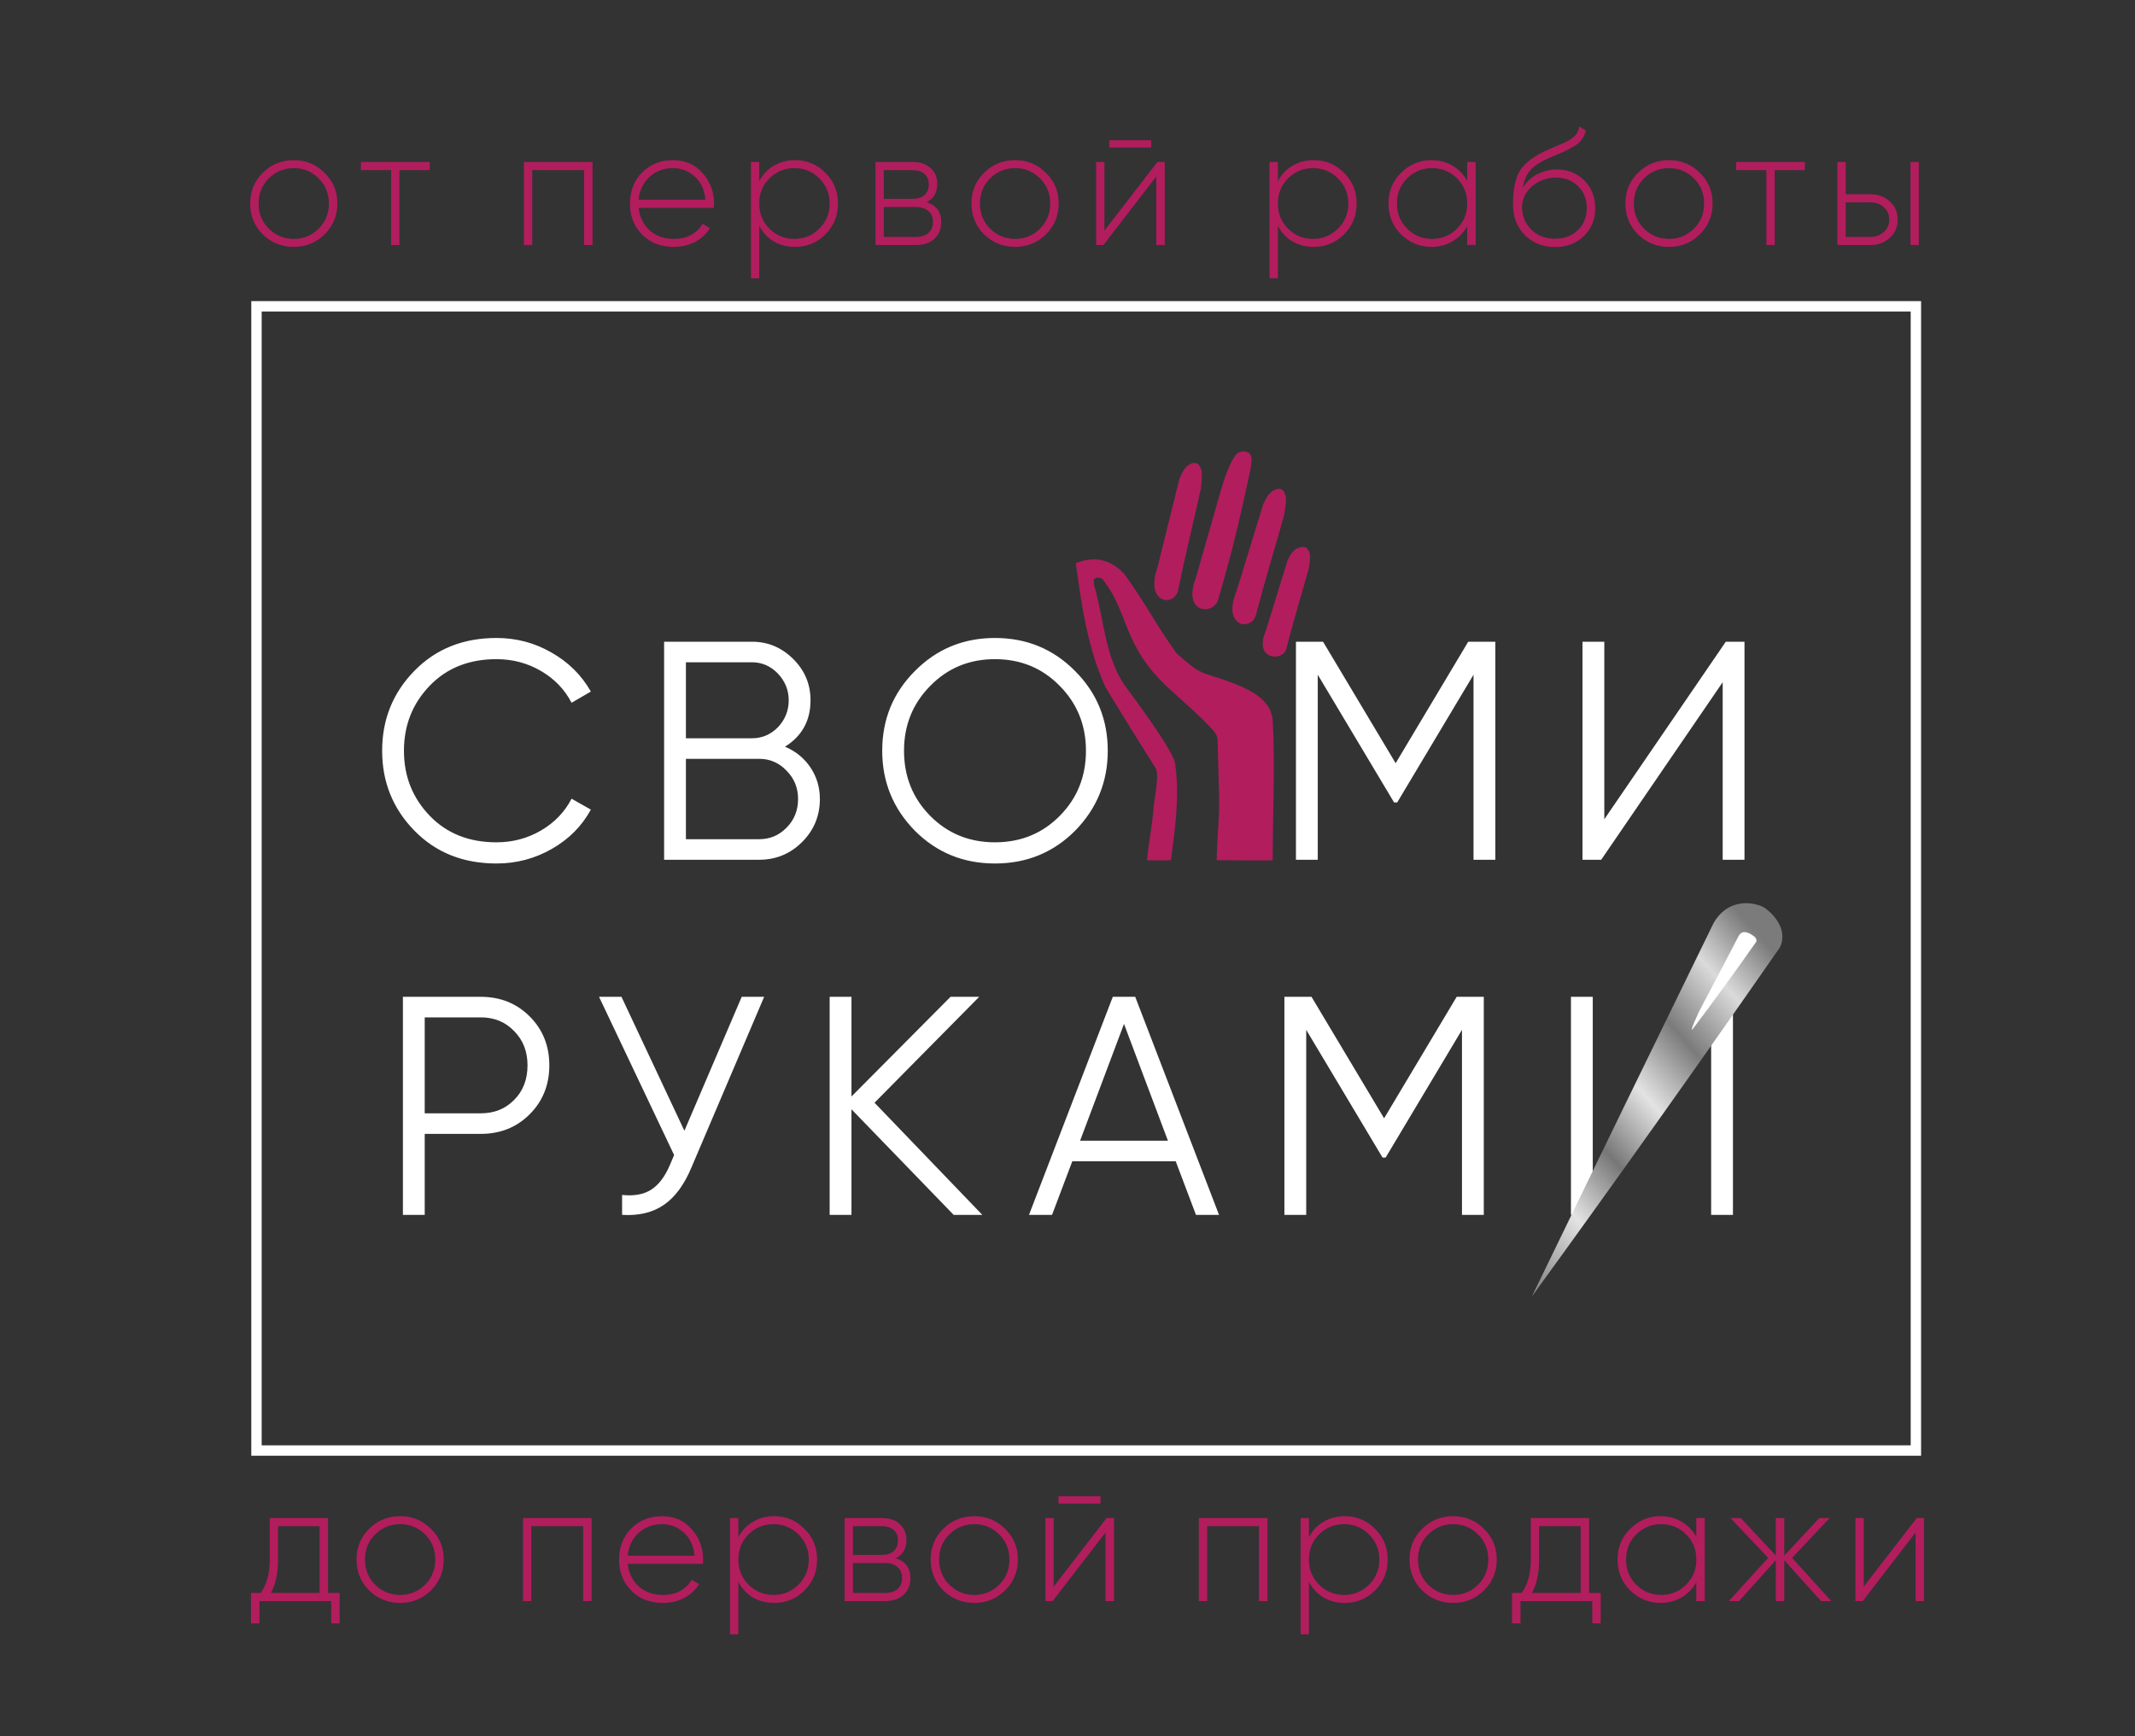
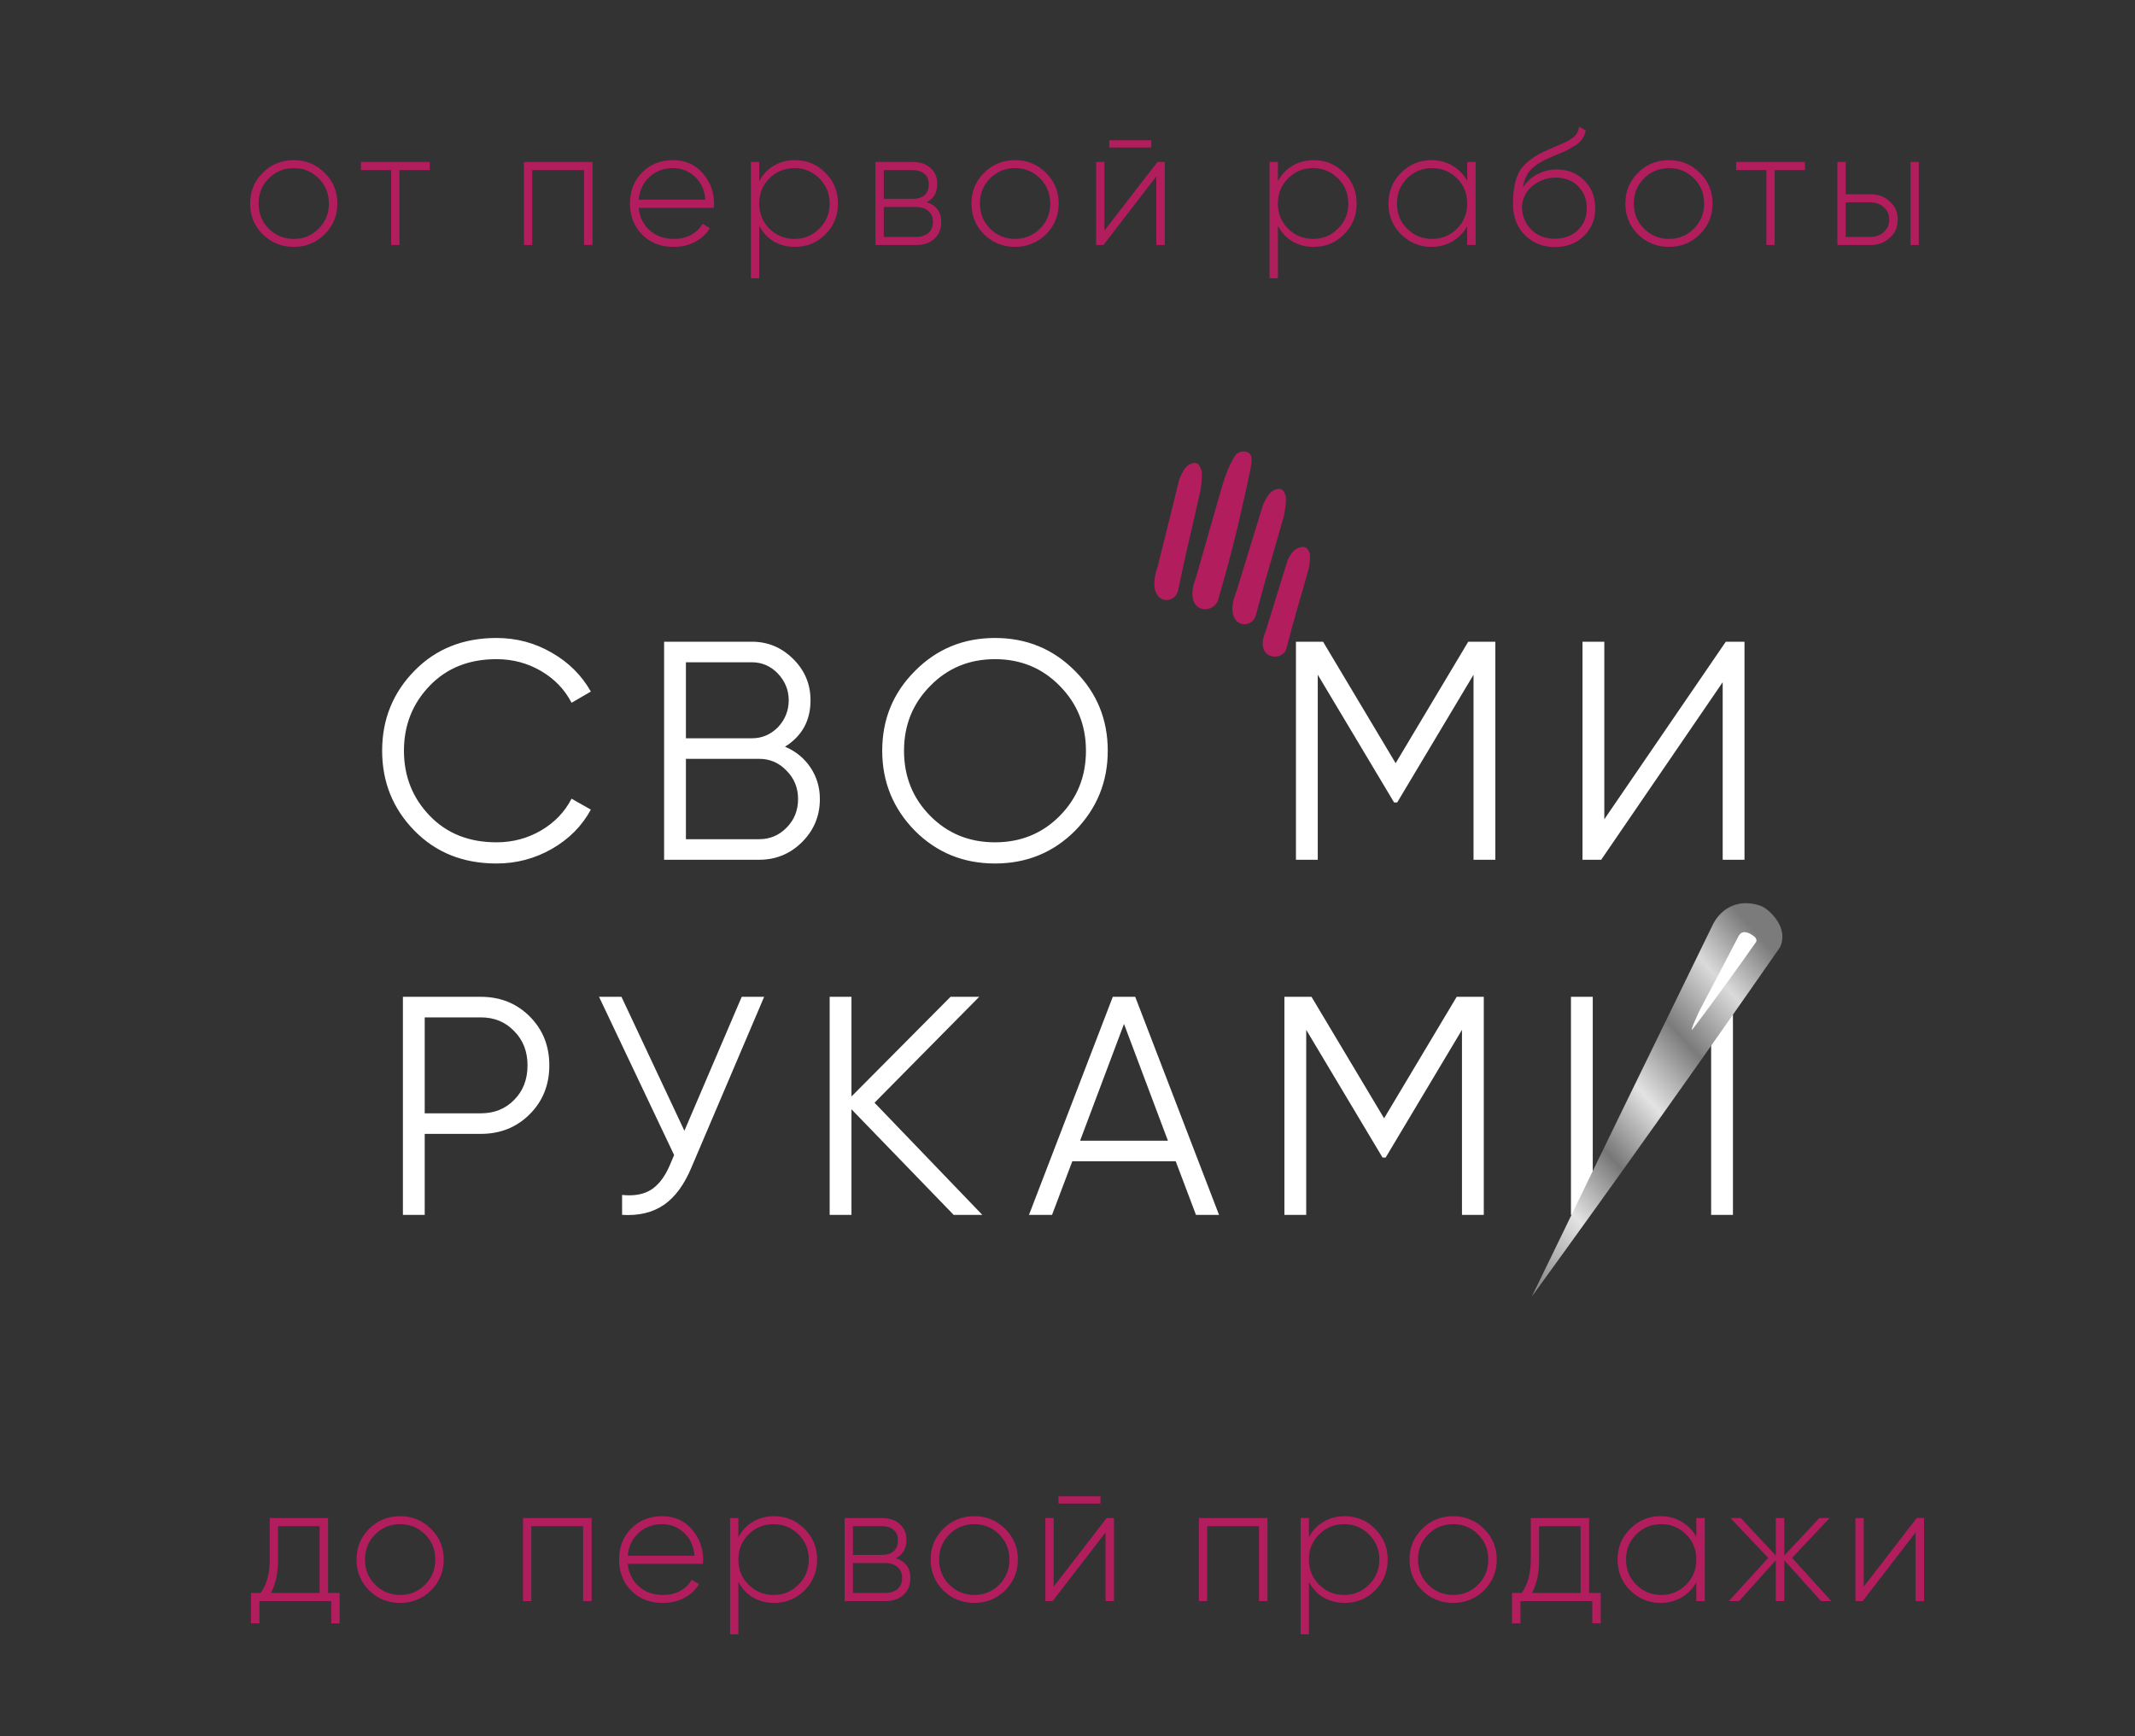
<svg xmlns="http://www.w3.org/2000/svg" width="1028" height="836" viewBox="0 0 1028 836" fill="none">
  <rect x="0" y="0" width="1028" height="836" fill="#333333" stroke="none" />
  <g clip-path="url(#clip0_104_212)">
-     <rect x="123.5" y="147.5" width="799" height="551" stroke="white" stroke-width="5" />
    <path d="M239.05 415.817C223.05 415.817 209.9 410.567 199.6 400.067C189.2 389.467 184 376.617 184 361.517C184 346.417 189.2 333.567 199.6 322.967C209.9 312.467 223.05 307.217 239.05 307.217C248.65 307.217 257.5 309.567 265.6 314.267C273.7 318.867 280 325.117 284.5 333.017L275.2 338.417C271.9 332.017 267 326.917 260.5 323.117C254 319.317 246.85 317.417 239.05 317.417C225.85 317.417 215.15 321.667 206.95 330.167C198.65 338.767 194.5 349.217 194.5 361.517C194.5 373.817 198.65 384.267 206.95 392.867C215.15 401.367 225.85 405.617 239.05 405.617C246.85 405.617 254 403.717 260.5 399.917C267 396.117 271.9 391.017 275.2 384.617L284.5 389.867C280.2 397.767 273.95 404.067 265.75 408.767C257.55 413.467 248.65 415.817 239.05 415.817ZM377.968 359.567C383.168 361.767 387.268 365.117 390.268 369.617C393.268 374.117 394.768 379.167 394.768 384.767C394.768 392.867 391.918 399.767 386.218 405.467C380.518 411.167 373.618 414.017 365.518 414.017H319.768V309.017H362.068C369.768 309.017 376.418 311.817 382.018 317.417C387.518 322.917 390.268 329.517 390.268 337.217C390.268 347.017 386.168 354.467 377.968 359.567ZM362.068 318.917H330.268V355.517H362.068C366.868 355.517 371.018 353.767 374.518 350.267C378.018 346.567 379.768 342.217 379.768 337.217C379.768 332.317 378.018 328.017 374.518 324.317C371.018 320.717 366.868 318.917 362.068 318.917ZM330.268 404.117H365.518C370.718 404.117 375.118 402.267 378.718 398.567C382.418 394.867 384.268 390.267 384.268 384.767C384.268 379.367 382.418 374.817 378.718 371.117C375.118 367.317 370.718 365.417 365.518 365.417H330.268V404.117ZM517.635 400.067C507.135 410.567 494.285 415.817 479.085 415.817C463.885 415.817 451.035 410.567 440.535 400.067C430.035 389.367 424.785 376.517 424.785 361.517C424.785 346.417 430.035 333.617 440.535 323.117C451.035 312.517 463.885 307.217 479.085 307.217C494.285 307.217 507.135 312.517 517.635 323.117C528.135 333.617 533.385 346.417 533.385 361.517C533.385 376.517 528.135 389.367 517.635 400.067ZM435.285 361.517C435.285 373.917 439.485 384.367 447.885 392.867C456.285 401.367 466.685 405.617 479.085 405.617C491.485 405.617 501.885 401.367 510.285 392.867C518.685 384.367 522.885 373.917 522.885 361.517C522.885 349.217 518.685 338.817 510.285 330.317C501.885 321.717 491.485 317.417 479.085 317.417C466.685 317.417 456.285 321.717 447.885 330.317C439.485 338.817 435.285 349.217 435.285 361.517Z" fill="white" />
    <path d="M194 480.017H231.5C240.9 480.017 248.75 483.167 255.05 489.467C261.35 495.767 264.5 503.617 264.5 513.017C264.5 522.417 261.35 530.267 255.05 536.567C248.75 542.867 240.9 546.017 231.5 546.017H204.5V585.017H194V480.017ZM204.5 536.117H231.5C238 536.117 243.35 533.967 247.55 529.667C251.85 525.367 254 519.817 254 513.017C254 506.317 251.85 500.817 247.55 496.517C243.35 492.117 238 489.917 231.5 489.917H204.5V536.117ZM329.536 544.517L357.136 480.017H367.936L332.986 562.067C329.486 570.467 325.036 576.517 319.636 580.217C314.236 583.917 307.536 585.517 299.536 585.017V575.417C305.136 576.017 309.736 575.217 313.336 573.017C317.036 570.717 320.086 566.767 322.486 561.167L324.586 556.217L288.436 480.017H299.236L329.536 544.517ZM421.082 531.017L472.982 585.017H459.182L409.982 534.167V585.017H399.482V480.017H409.982V528.017L457.682 480.017H471.482L421.082 531.017ZM586.959 585.017H575.859L566.109 559.217H516.309L506.559 585.017H495.459L535.809 480.017H546.609L586.959 585.017ZM541.209 493.067L520.059 549.317H562.359L541.209 493.067ZM701.391 480.017H714.441V585.017H703.941V495.917L667.191 557.417H665.691L628.941 495.917V585.017H618.441V480.017H631.491L666.441 538.517L701.391 480.017ZM834.412 585.017H823.912V499.517L765.412 585.017H756.412V480.017H766.912V565.517L825.412 480.017H834.412V585.017Z" fill="white" />
    <path d="M706.95 309.017H720V414.017H709.5V324.917L672.75 386.417H671.25L634.5 324.917V414.017H624V309.017H637.05L672 367.517L706.95 309.017ZM839.971 414.017H829.471V328.517L770.971 414.017H761.971V309.017H772.471V394.517L830.971 309.017H839.971V414.017Z" fill="white" />
    <path fill-rule="evenodd" clip-rule="evenodd" d="M825.105 444.477C830.5 435 840.017 433.094 848.5 436.5C852.445 438.551 861.5 447 857.009 456.239C817.792 512.671 777.998 568.68 737.626 624.265C766.725 564.169 795.885 504.239 825.105 444.477Z" fill="url(#paint0_linear_104_212)" />
    <path fill-rule="evenodd" clip-rule="evenodd" d="M837 451C838.658 447.775 841.5 448.5 844.858 451.114C845.406 451.761 846 452.5 845.604 453.536C837.268 465.452 823.559 484.394 814.73 495.948C814.105 495.471 817.201 489.309 817.983 487.312C824.422 475.071 830.746 463.17 837 451Z" fill="white" />
    <path d="M157.96 731V767.08H163.56V781.72H159.48V771H124.92V781.72H120.84V767.08H125.48C128.413 763.133 129.88 757.773 129.88 751V731H157.96ZM130.44 767.08H153.88V734.92H133.88V751C133.88 757.613 132.733 762.973 130.44 767.08ZM192.705 771.88C186.838 771.88 181.852 769.88 177.745 765.88C173.692 761.827 171.665 756.867 171.665 751C171.665 745.133 173.692 740.2 177.745 736.2C181.798 732.147 186.785 730.12 192.705 730.12C198.518 730.12 203.452 732.147 207.505 736.2C211.612 740.2 213.665 745.133 213.665 751C213.665 756.813 211.612 761.773 207.505 765.88C203.398 769.88 198.465 771.88 192.705 771.88ZM180.625 763.08C183.932 766.387 187.958 768.04 192.705 768.04C197.398 768.04 201.398 766.387 204.705 763.08C207.958 759.827 209.585 755.8 209.585 751C209.585 746.2 207.958 742.173 204.705 738.92C201.398 735.613 197.398 733.96 192.705 733.96C187.958 733.96 183.932 735.613 180.625 738.92C177.372 742.173 175.745 746.2 175.745 751C175.745 755.8 177.372 759.827 180.625 763.08ZM251.819 731H284.859V771H280.779V734.92H255.819V771H251.819V731ZM318.81 730.12C324.677 730.12 329.423 732.2 333.05 736.36C336.73 740.52 338.57 745.453 338.57 751.16C338.57 751.267 338.543 751.587 338.49 752.12C338.49 752.653 338.49 752.973 338.49 753.08H302.25C302.73 757.56 304.517 761.187 307.61 763.96C310.703 766.68 314.57 768.04 319.21 768.04C322.357 768.04 325.13 767.4 327.53 766.12C329.93 764.787 331.77 763 333.05 760.76L336.57 762.84C334.917 765.613 332.543 767.827 329.45 769.48C326.41 771.08 322.97 771.88 319.13 771.88C312.943 771.88 307.903 769.933 304.01 766.04C300.063 762.093 298.09 757.08 298.09 751C298.09 745.027 300.01 740.067 303.85 736.12C307.797 732.12 312.783 730.12 318.81 730.12ZM318.81 733.96C314.33 733.96 310.543 735.373 307.45 738.2C304.41 741.027 302.677 744.68 302.25 749.16H334.41C333.983 744.413 332.277 740.707 329.29 738.04C326.303 735.32 322.81 733.96 318.81 733.96ZM372.719 730.12C378.479 730.12 383.359 732.147 387.359 736.2C391.413 740.2 393.439 745.133 393.439 751C393.439 756.867 391.413 761.827 387.359 765.88C383.359 769.88 378.479 771.88 372.719 771.88C368.933 771.88 365.519 771 362.479 769.24C359.493 767.427 357.173 764.92 355.519 761.72V787H351.519V731H355.519V740.28C357.173 737.08 359.493 734.6 362.479 732.84C365.519 731.027 368.933 730.12 372.719 730.12ZM360.399 763.08C363.706 766.387 367.733 768.04 372.479 768.04C377.173 768.04 381.173 766.387 384.479 763.08C387.786 759.773 389.439 755.747 389.439 751C389.439 746.253 387.786 742.227 384.479 738.92C381.173 735.613 377.173 733.96 372.479 733.96C367.733 733.96 363.706 735.613 360.399 738.92C357.146 742.173 355.519 746.2 355.519 751C355.519 755.8 357.146 759.827 360.399 763.08ZM431.322 750.36C436.015 751.853 438.362 755.053 438.362 759.96C438.362 763.267 437.269 765.933 435.082 767.96C432.949 769.987 429.935 771 426.042 771H406.682V731H424.522C428.255 731 431.162 731.987 433.242 733.96C435.375 735.88 436.442 738.387 436.442 741.48C436.442 745.747 434.735 748.707 431.322 750.36ZM424.522 734.92H410.682V748.76H424.522C427.082 748.76 429.029 748.147 430.362 746.92C431.695 745.693 432.362 743.96 432.362 741.72C432.362 739.587 431.669 737.933 430.282 736.76C428.949 735.533 427.029 734.92 424.522 734.92ZM410.682 767.08H426.042C428.709 767.08 430.762 766.44 432.202 765.16C433.642 763.88 434.362 762.093 434.362 759.8C434.362 757.56 433.615 755.827 432.122 754.6C430.682 753.32 428.655 752.68 426.042 752.68H410.682V767.08ZM469.149 771.88C463.282 771.88 458.295 769.88 454.189 765.88C450.135 761.827 448.109 756.867 448.109 751C448.109 745.133 450.135 740.2 454.189 736.2C458.242 732.147 463.229 730.12 469.149 730.12C474.962 730.12 479.895 732.147 483.949 736.2C488.055 740.2 490.109 745.133 490.109 751C490.109 756.813 488.055 761.773 483.949 765.88C479.842 769.88 474.909 771.88 469.149 771.88ZM457.069 763.08C460.375 766.387 464.402 768.04 469.149 768.04C473.842 768.04 477.842 766.387 481.149 763.08C484.402 759.827 486.029 755.8 486.029 751C486.029 746.2 484.402 742.173 481.149 738.92C477.842 735.613 473.842 733.96 469.149 733.96C464.402 733.96 460.375 735.613 457.069 738.92C453.815 742.173 452.189 746.2 452.189 751C452.189 755.8 453.815 759.827 457.069 763.08ZM529.895 724.04H509.655V720.52H529.895V724.04ZM507.335 764.04L532.855 731H536.375V771H532.295V737.96L506.855 771H503.335V731H507.335V764.04ZM577.254 731H610.294V771H606.214V734.92H581.254V771H577.254V731ZM647.444 730.12C653.204 730.12 658.084 732.147 662.084 736.2C666.138 740.2 668.164 745.133 668.164 751C668.164 756.867 666.138 761.827 662.084 765.88C658.084 769.88 653.204 771.88 647.444 771.88C643.658 771.88 640.244 771 637.204 769.24C634.218 767.427 631.898 764.92 630.244 761.72V787H626.244V731H630.244V740.28C631.898 737.08 634.218 734.6 637.204 732.84C640.244 731.027 643.658 730.12 647.444 730.12ZM635.124 763.08C638.431 766.387 642.458 768.04 647.204 768.04C651.898 768.04 655.898 766.387 659.204 763.08C662.511 759.773 664.164 755.747 664.164 751C664.164 746.253 662.511 742.227 659.204 738.92C655.898 735.613 651.898 733.96 647.204 733.96C642.458 733.96 638.431 735.613 635.124 738.92C631.871 742.173 630.244 746.2 630.244 751C630.244 755.8 631.871 759.827 635.124 763.08ZM699.727 771.88C693.86 771.88 688.874 769.88 684.767 765.88C680.714 761.827 678.687 756.867 678.687 751C678.687 745.133 680.714 740.2 684.767 736.2C688.82 732.147 693.807 730.12 699.727 730.12C705.54 730.12 710.474 732.147 714.527 736.2C718.634 740.2 720.687 745.133 720.687 751C720.687 756.813 718.634 761.773 714.527 765.88C710.42 769.88 705.487 771.88 699.727 771.88ZM687.647 763.08C690.954 766.387 694.98 768.04 699.727 768.04C704.42 768.04 708.42 766.387 711.727 763.08C714.98 759.827 716.607 755.8 716.607 751C716.607 746.2 714.98 742.173 711.727 738.92C708.42 735.613 704.42 733.96 699.727 733.96C694.98 733.96 690.954 735.613 687.647 738.92C684.394 742.173 682.767 746.2 682.767 751C682.767 755.8 684.394 759.827 687.647 763.08ZM765.151 731V767.08H770.751V781.72H766.671V771H732.111V781.72H728.031V767.08H732.671C735.604 763.133 737.071 757.773 737.071 751V731H765.151ZM737.631 767.08H761.071V734.92H741.071V751C741.071 757.613 739.924 762.973 737.631 767.08ZM816.776 740.04V731H820.856V771H816.776V761.96C815.016 765.053 812.642 767.48 809.656 769.24C806.669 771 803.309 771.88 799.576 771.88C793.922 771.88 789.042 769.88 784.936 765.88C780.882 761.827 778.856 756.867 778.856 751C778.856 745.133 780.882 740.2 784.936 736.2C788.989 732.147 793.869 730.12 799.576 730.12C803.309 730.12 806.669 731 809.656 732.76C812.642 734.52 815.016 736.947 816.776 740.04ZM787.816 763.08C791.122 766.387 795.149 768.04 799.896 768.04C804.589 768.04 808.589 766.387 811.896 763.08C815.149 759.827 816.776 755.8 816.776 751C816.776 746.2 815.149 742.173 811.896 738.92C808.589 735.613 804.589 733.96 799.896 733.96C795.149 733.96 791.122 735.613 787.816 738.92C784.562 742.173 782.936 746.2 782.936 751C782.936 755.8 784.562 759.827 787.816 763.08ZM862.898 750.2L881.778 771H876.818L859.138 751.32V771H855.058V751.32L837.378 771H832.418L851.378 750.2L833.218 731H838.178L855.058 749.08V731H859.138V749.08L876.018 731H880.978L862.898 750.2ZM897.385 764.04L922.905 731H926.425V771H922.345V737.96L896.905 771H893.385V731H897.385V764.04Z" fill="#B21D5D" />
    <path d="M141.48 118.88C135.613 118.88 130.627 116.88 126.52 112.88C122.467 108.827 120.44 103.867 120.44 98C120.44 92.133 122.467 87.2 126.52 83.2C130.573 79.147 135.56 77.12 141.48 77.12C147.293 77.12 152.227 79.147 156.28 83.2C160.387 87.2 162.44 92.133 162.44 98C162.44 103.813 160.387 108.773 156.28 112.88C152.173 116.88 147.24 118.88 141.48 118.88ZM129.4 110.08C132.707 113.387 136.733 115.04 141.48 115.04C146.173 115.04 150.173 113.387 153.48 110.08C156.733 106.827 158.36 102.8 158.36 98C158.36 93.2 156.733 89.173 153.48 85.92C150.173 82.613 146.173 80.96 141.48 80.96C136.733 80.96 132.707 82.613 129.4 85.92C126.147 89.173 124.52 93.2 124.52 98C124.52 102.8 126.147 106.827 129.4 110.08ZM173.784 78H206.904V81.92H192.344V118H188.344V81.92H173.784V78ZM252.266 78H285.306V118H281.226V81.92H256.266V118H252.266V78ZM324.057 77.12C329.924 77.12 334.67 79.2 338.297 83.36C341.977 87.52 343.817 92.453 343.817 98.16C343.817 98.267 343.79 98.587 343.737 99.12C343.737 99.653 343.737 99.973 343.737 100.08H307.497C307.977 104.56 309.764 108.187 312.857 110.96C315.95 113.68 319.817 115.04 324.457 115.04C327.604 115.04 330.377 114.4 332.777 113.12C335.177 111.787 337.017 110 338.297 107.76L341.817 109.84C340.164 112.613 337.79 114.827 334.697 116.48C331.657 118.08 328.217 118.88 324.377 118.88C318.19 118.88 313.15 116.933 309.257 113.04C305.31 109.093 303.337 104.08 303.337 98C303.337 92.027 305.257 87.067 309.097 83.12C313.044 79.12 318.03 77.12 324.057 77.12ZM324.057 80.96C319.577 80.96 315.79 82.373 312.697 85.2C309.657 88.027 307.924 91.68 307.497 96.16H339.657C339.23 91.413 337.524 87.707 334.537 85.04C331.55 82.32 328.057 80.96 324.057 80.96ZM382.766 77.12C388.526 77.12 393.406 79.147 397.406 83.2C401.46 87.2 403.486 92.133 403.486 98C403.486 103.867 401.46 108.827 397.406 112.88C393.406 116.88 388.526 118.88 382.766 118.88C378.98 118.88 375.566 118 372.526 116.24C369.54 114.427 367.22 111.92 365.566 108.72V134H361.566V78H365.566V87.28C367.22 84.08 369.54 81.6 372.526 79.84C375.566 78.027 378.98 77.12 382.766 77.12ZM370.446 110.08C373.753 113.387 377.78 115.04 382.526 115.04C387.22 115.04 391.22 113.387 394.526 110.08C397.833 106.773 399.486 102.747 399.486 98C399.486 93.253 397.833 89.227 394.526 85.92C391.22 82.613 387.22 80.96 382.526 80.96C377.78 80.96 373.753 82.613 370.446 85.92C367.193 89.173 365.566 93.2 365.566 98C365.566 102.8 367.193 106.827 370.446 110.08ZM446.169 97.36C450.862 98.853 453.209 102.053 453.209 106.96C453.209 110.267 452.115 112.933 449.929 114.96C447.795 116.987 444.782 118 440.889 118H421.529V78H439.369C443.102 78 446.009 78.987 448.089 80.96C450.222 82.88 451.289 85.387 451.289 88.48C451.289 92.747 449.582 95.707 446.169 97.36ZM439.369 81.92H425.529V95.76H439.369C441.929 95.76 443.875 95.147 445.209 93.92C446.542 92.693 447.209 90.96 447.209 88.72C447.209 86.587 446.515 84.933 445.129 83.76C443.795 82.533 441.875 81.92 439.369 81.92ZM425.529 114.08H440.889C443.555 114.08 445.609 113.44 447.049 112.16C448.489 110.88 449.209 109.093 449.209 106.8C449.209 104.56 448.462 102.827 446.969 101.6C445.529 100.32 443.502 99.68 440.889 99.68H425.529V114.08ZM488.796 118.88C482.929 118.88 477.942 116.88 473.836 112.88C469.782 108.827 467.756 103.867 467.756 98C467.756 92.133 469.782 87.2 473.836 83.2C477.889 79.147 482.876 77.12 488.796 77.12C494.609 77.12 499.542 79.147 503.596 83.2C507.702 87.2 509.756 92.133 509.756 98C509.756 103.813 507.702 108.773 503.596 112.88C499.489 116.88 494.556 118.88 488.796 118.88ZM476.716 110.08C480.022 113.387 484.049 115.04 488.796 115.04C493.489 115.04 497.489 113.387 500.796 110.08C504.049 106.827 505.676 102.8 505.676 98C505.676 93.2 504.049 89.173 500.796 85.92C497.489 82.613 493.489 80.96 488.796 80.96C484.049 80.96 480.022 82.613 476.716 85.92C473.462 89.173 471.836 93.2 471.836 98C471.836 102.8 473.462 106.827 476.716 110.08ZM554.342 71.04H534.102V67.52H554.342V71.04ZM531.782 111.04L557.302 78H560.822V118H556.742V84.96L531.302 118H527.782V78H531.782V111.04ZM632.501 77.12C638.261 77.12 643.141 79.147 647.141 83.2C651.194 87.2 653.221 92.133 653.221 98C653.221 103.867 651.194 108.827 647.141 112.88C643.141 116.88 638.261 118.88 632.501 118.88C628.714 118.88 625.301 118 622.261 116.24C619.274 114.427 616.954 111.92 615.301 108.72V134H611.301V78H615.301V87.28C616.954 84.08 619.274 81.6 622.261 79.84C625.301 78.027 628.714 77.12 632.501 77.12ZM620.181 110.08C623.487 113.387 627.514 115.04 632.261 115.04C636.954 115.04 640.954 113.387 644.261 110.08C647.567 106.773 649.221 102.747 649.221 98C649.221 93.253 647.567 89.227 644.261 85.92C640.954 82.613 636.954 80.96 632.261 80.96C627.514 80.96 623.487 82.613 620.181 85.92C616.927 89.173 615.301 93.2 615.301 98C615.301 102.8 616.927 106.827 620.181 110.08ZM706.463 87.04V78H710.543V118H706.463V108.96C704.703 112.053 702.33 114.48 699.343 116.24C696.356 118 692.996 118.88 689.263 118.88C683.61 118.88 678.73 116.88 674.623 112.88C670.57 108.827 668.543 103.867 668.543 98C668.543 92.133 670.57 87.2 674.623 83.2C678.676 79.147 683.556 77.12 689.263 77.12C692.996 77.12 696.356 78 699.343 79.76C702.33 81.52 704.703 83.947 706.463 87.04ZM677.503 110.08C680.81 113.387 684.836 115.04 689.583 115.04C694.276 115.04 698.276 113.387 701.583 110.08C704.836 106.827 706.463 102.8 706.463 98C706.463 93.2 704.836 89.173 701.583 85.92C698.276 82.613 694.276 80.96 689.583 80.96C684.836 80.96 680.81 82.613 677.503 85.92C674.25 89.173 672.623 93.2 672.623 98C672.623 102.8 674.25 106.827 677.503 110.08ZM748.666 118.96C742.959 118.96 738.159 117.067 734.266 113.28C730.426 109.44 728.506 104.48 728.506 98.4C728.506 91.733 729.466 86.587 731.386 82.96C733.412 79.227 737.439 75.893 743.466 72.96L747.626 71.12C751.572 69.467 753.919 68.427 754.666 68C756.426 67.04 757.759 66.053 758.666 65.04C759.572 63.973 760.132 62.613 760.346 60.96L763.546 62.8C762.959 65.787 761.386 68.133 758.826 69.84C757.706 70.533 756.479 71.253 755.146 72C754.079 72.587 752.479 73.307 750.346 74.16L745.626 76.16C741.626 77.973 738.719 79.893 736.906 81.92C735.092 83.947 733.866 86.747 733.226 90.32C735.039 87.493 737.412 85.333 740.346 83.84C743.279 82.347 746.346 81.6 749.546 81.6C754.879 81.6 759.306 83.36 762.826 86.88C766.346 90.4 768.106 94.88 768.106 100.32C768.106 105.707 766.266 110.16 762.586 113.68C759.012 117.2 754.372 118.96 748.666 118.96ZM748.666 114.96C753.146 114.96 756.826 113.6 759.706 110.88C762.586 108.053 764.026 104.533 764.026 100.32C764.026 96 762.639 92.453 759.866 89.68C757.092 86.907 753.492 85.52 749.066 85.52C745.012 85.52 741.359 86.8 738.106 89.36C734.906 91.92 733.146 95.227 732.826 99.28C732.826 103.813 734.319 107.573 737.306 110.56C740.239 113.493 744.026 114.96 748.666 114.96ZM803.649 118.88C797.782 118.88 792.795 116.88 788.689 112.88C784.635 108.827 782.609 103.867 782.609 98C782.609 92.133 784.635 87.2 788.689 83.2C792.742 79.147 797.729 77.12 803.649 77.12C809.462 77.12 814.395 79.147 818.449 83.2C822.555 87.2 824.609 92.133 824.609 98C824.609 103.813 822.555 108.773 818.449 112.88C814.342 116.88 809.409 118.88 803.649 118.88ZM791.569 110.08C794.875 113.387 798.902 115.04 803.649 115.04C808.342 115.04 812.342 113.387 815.649 110.08C818.902 106.827 820.529 102.8 820.529 98C820.529 93.2 818.902 89.173 815.649 85.92C812.342 82.613 808.342 80.96 803.649 80.96C798.902 80.96 794.875 82.613 791.569 85.92C788.315 89.173 786.689 93.2 786.689 98C786.689 102.8 788.315 106.827 791.569 110.08ZM835.952 78H869.072V81.92H854.512V118H850.512V81.92H835.952V78ZM888.707 93.52H900.547C904.28 93.52 907.4 94.667 909.907 96.96C912.467 99.253 913.747 102.187 913.747 105.76C913.747 109.333 912.467 112.267 909.907 114.56C907.4 116.853 904.28 118 900.547 118H884.707V78H888.707V93.52ZM919.907 118V78H923.907V118H919.907ZM888.707 114.08H900.547C903.16 114.08 905.32 113.307 907.027 111.76C908.787 110.16 909.667 108.16 909.667 105.76C909.667 103.253 908.787 101.253 907.027 99.76C905.32 98.213 903.16 97.44 900.547 97.44H888.707V114.08Z" fill="#B21D5D" />
    <path fill-rule="evenodd" clip-rule="evenodd" d="M613.484 236.028C616.093 234.782 617.833 235.524 618.481 237.411C618.919 238.686 619.927 238.74 618.334 247.917C613.87 264.073 609.336 278.503 604.728 296.098C602.627 304.117 588.226 302.097 595.372 284.682C599.67 270.697 603.97 256.712 608.268 242.727C609.646 240.047 610.904 237.26 613.484 236.028Z" fill="#B21D5D" />
    <path fill-rule="evenodd" clip-rule="evenodd" d="M572.712 223.676C575.248 222.288 577.026 222.934 577.778 224.782C578.285 226.031 579.295 226.029 578.21 235.28C574.645 251.658 570.914 266.316 567.284 284.138C565.63 292.261 551.139 291.038 557.312 273.256C560.833 259.055 564.353 244.854 567.874 230.653C569.101 227.902 570.204 225.049 572.712 223.676Z" fill="#B21D5D" />
    <path fill-rule="evenodd" clip-rule="evenodd" d="M596.259 217.992C598.814 216.709 601.602 217.499 602.287 219.373C603.275 222.073 602.3 225.072 598.725 241.448C595.059 258.244 591.59 271.315 586.657 288.417C584.716 296.476 569.027 295.768 575.824 278.216C579.844 264.148 583.864 250.08 587.884 236.012C590.221 227.834 593.704 219.275 596.259 217.992Z" fill="#B21D5D" />
-     <path fill-rule="evenodd" clip-rule="evenodd" d="M609.81 414.331C601.752 414.331 593.867 414.224 585.81 414.224C586.239 398.623 587.549 392.303 586.81 376.707C586.777 373.747 586.31 360.707 586.31 358.207C586.361 356.242 586.31 354.095 584.296 351.887C577.691 344.641 572.31 340.207 563.068 331.743C540.029 310.642 543.877 295.019 530.839 278.906C529.381 277.824 527.986 277.876 526.655 279.061C526.558 280.539 526.765 281.985 527.275 283.399C531.547 298.903 532.296 316.192 541.22 329.574C542.31 331.207 564.81 360.707 565.81 367.707C568.075 383.562 565.816 398.675 563.809 414.224C561.809 414.224 561.309 414.331 558.42 414.331C556.086 414.331 555.809 414.224 552.309 414.224C552.804 408.138 554.771 396.812 555.31 390.707C555.723 383.789 558.526 373.207 556.31 369.707C547.904 356.434 534.81 335.207 532.233 330.814C523.81 312.207 520.863 292.146 518.133 272.088C518.003 271.137 517.809 271.224 518.443 271.003C527.226 267.687 534.818 269.444 541.22 276.272C549.81 287.707 557.481 302.185 566.477 314.544C576.81 323.707 576.912 323.356 586.31 326.377C603 331.743 612.224 337.127 612.81 347.207C614 367.707 612.81 392.207 612.81 414.224C611.88 414.224 610.739 414.331 609.81 414.331Z" fill="#B21D5D" />
    <path fill-rule="evenodd" clip-rule="evenodd" d="M624.862 263.972C627.375 262.865 629.136 263.384 629.876 264.865C630.376 265.865 631.376 265.865 630.285 273.269C626.724 286.375 623.003 298.104 619.376 312.365C617.723 318.865 603.376 317.865 609.522 303.639C613.034 292.276 616.546 280.913 620.058 269.55C621.279 267.35 622.376 265.067 624.862 263.972Z" fill="#B21D5D" />
  </g>
  <defs>
    <linearGradient id="paint0_linear_104_212" x1="861.5" y1="467" x2="691.5" y2="619" gradientUnits="userSpaceOnUse">
      <stop stop-color="#7B7B7B" />
      <stop offset="0.124" stop-color="#DADADA" />
      <stop offset="0.264" stop-color="#7B7B7B" />
      <stop offset="0.404" stop-color="#E3E3E3" />
      <stop offset="0.544" stop-color="#777777" />
      <stop offset="0.684" stop-color="#E3E3E3" />
      <stop offset="0.834" stop-color="#8E8E8E" />
      <stop offset="1" stop-color="#AAAAAA" />
    </linearGradient>
    <clipPath id="clip0_104_212">
      <rect width="1028" height="836" fill="white" />
    </clipPath>
  </defs>
</svg>